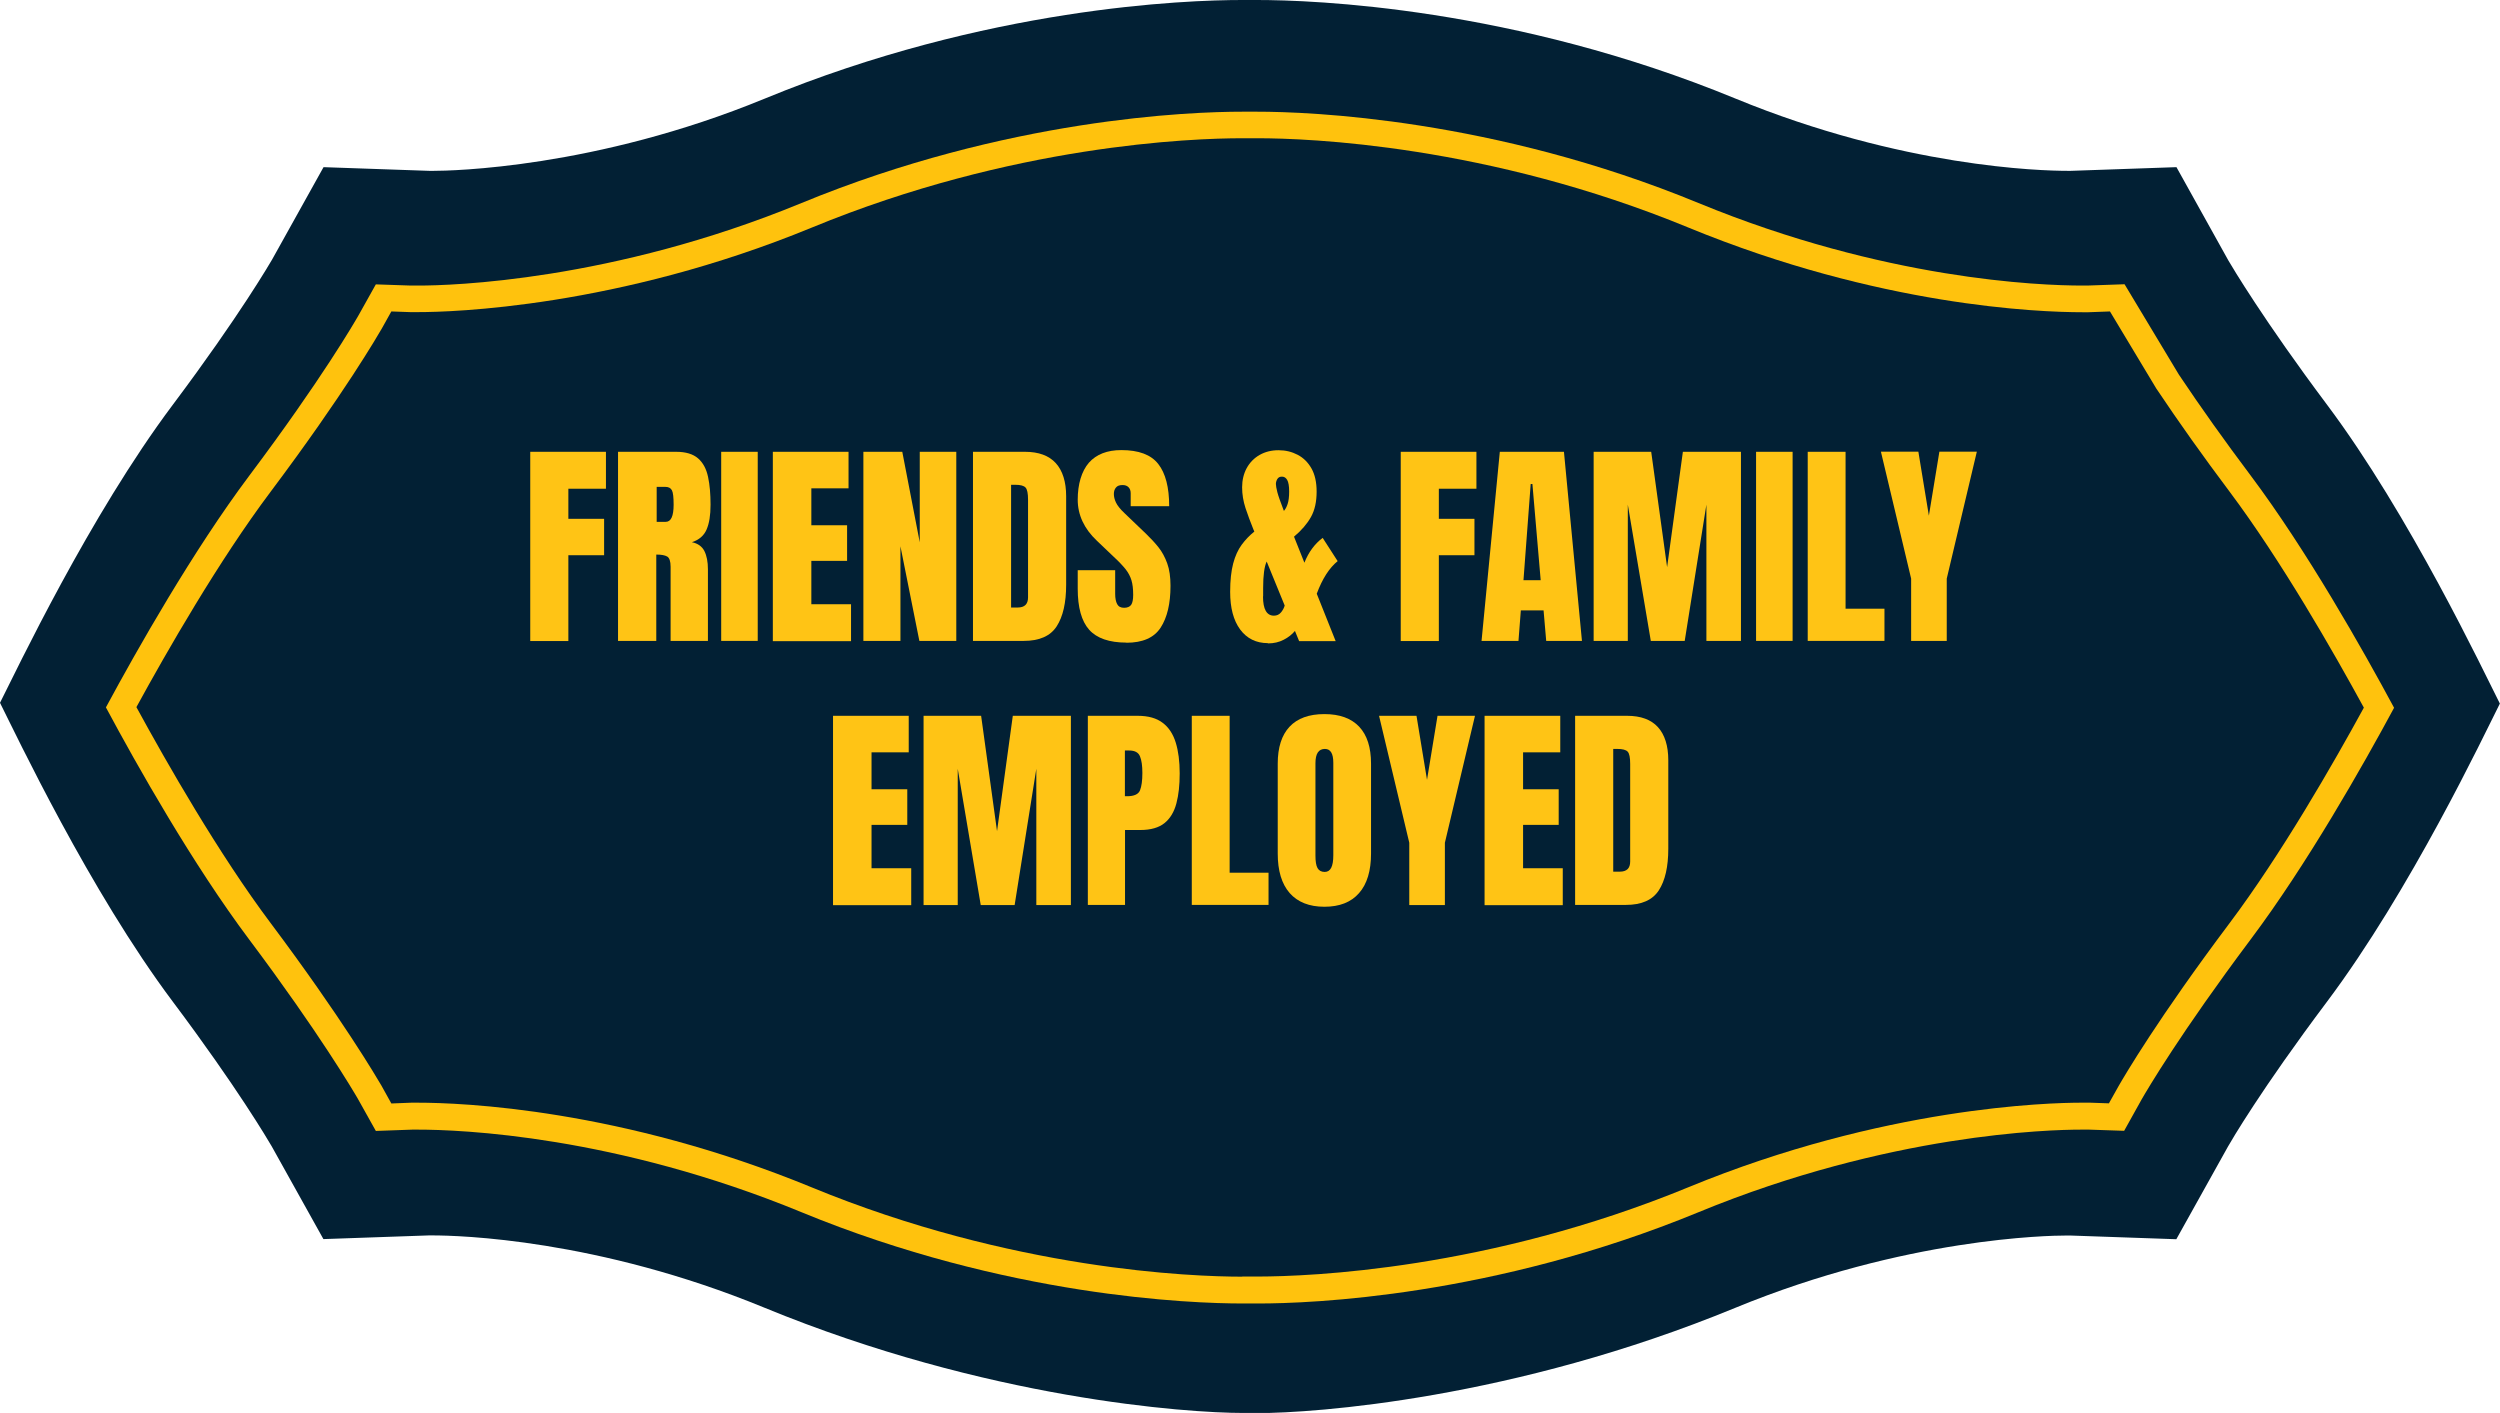
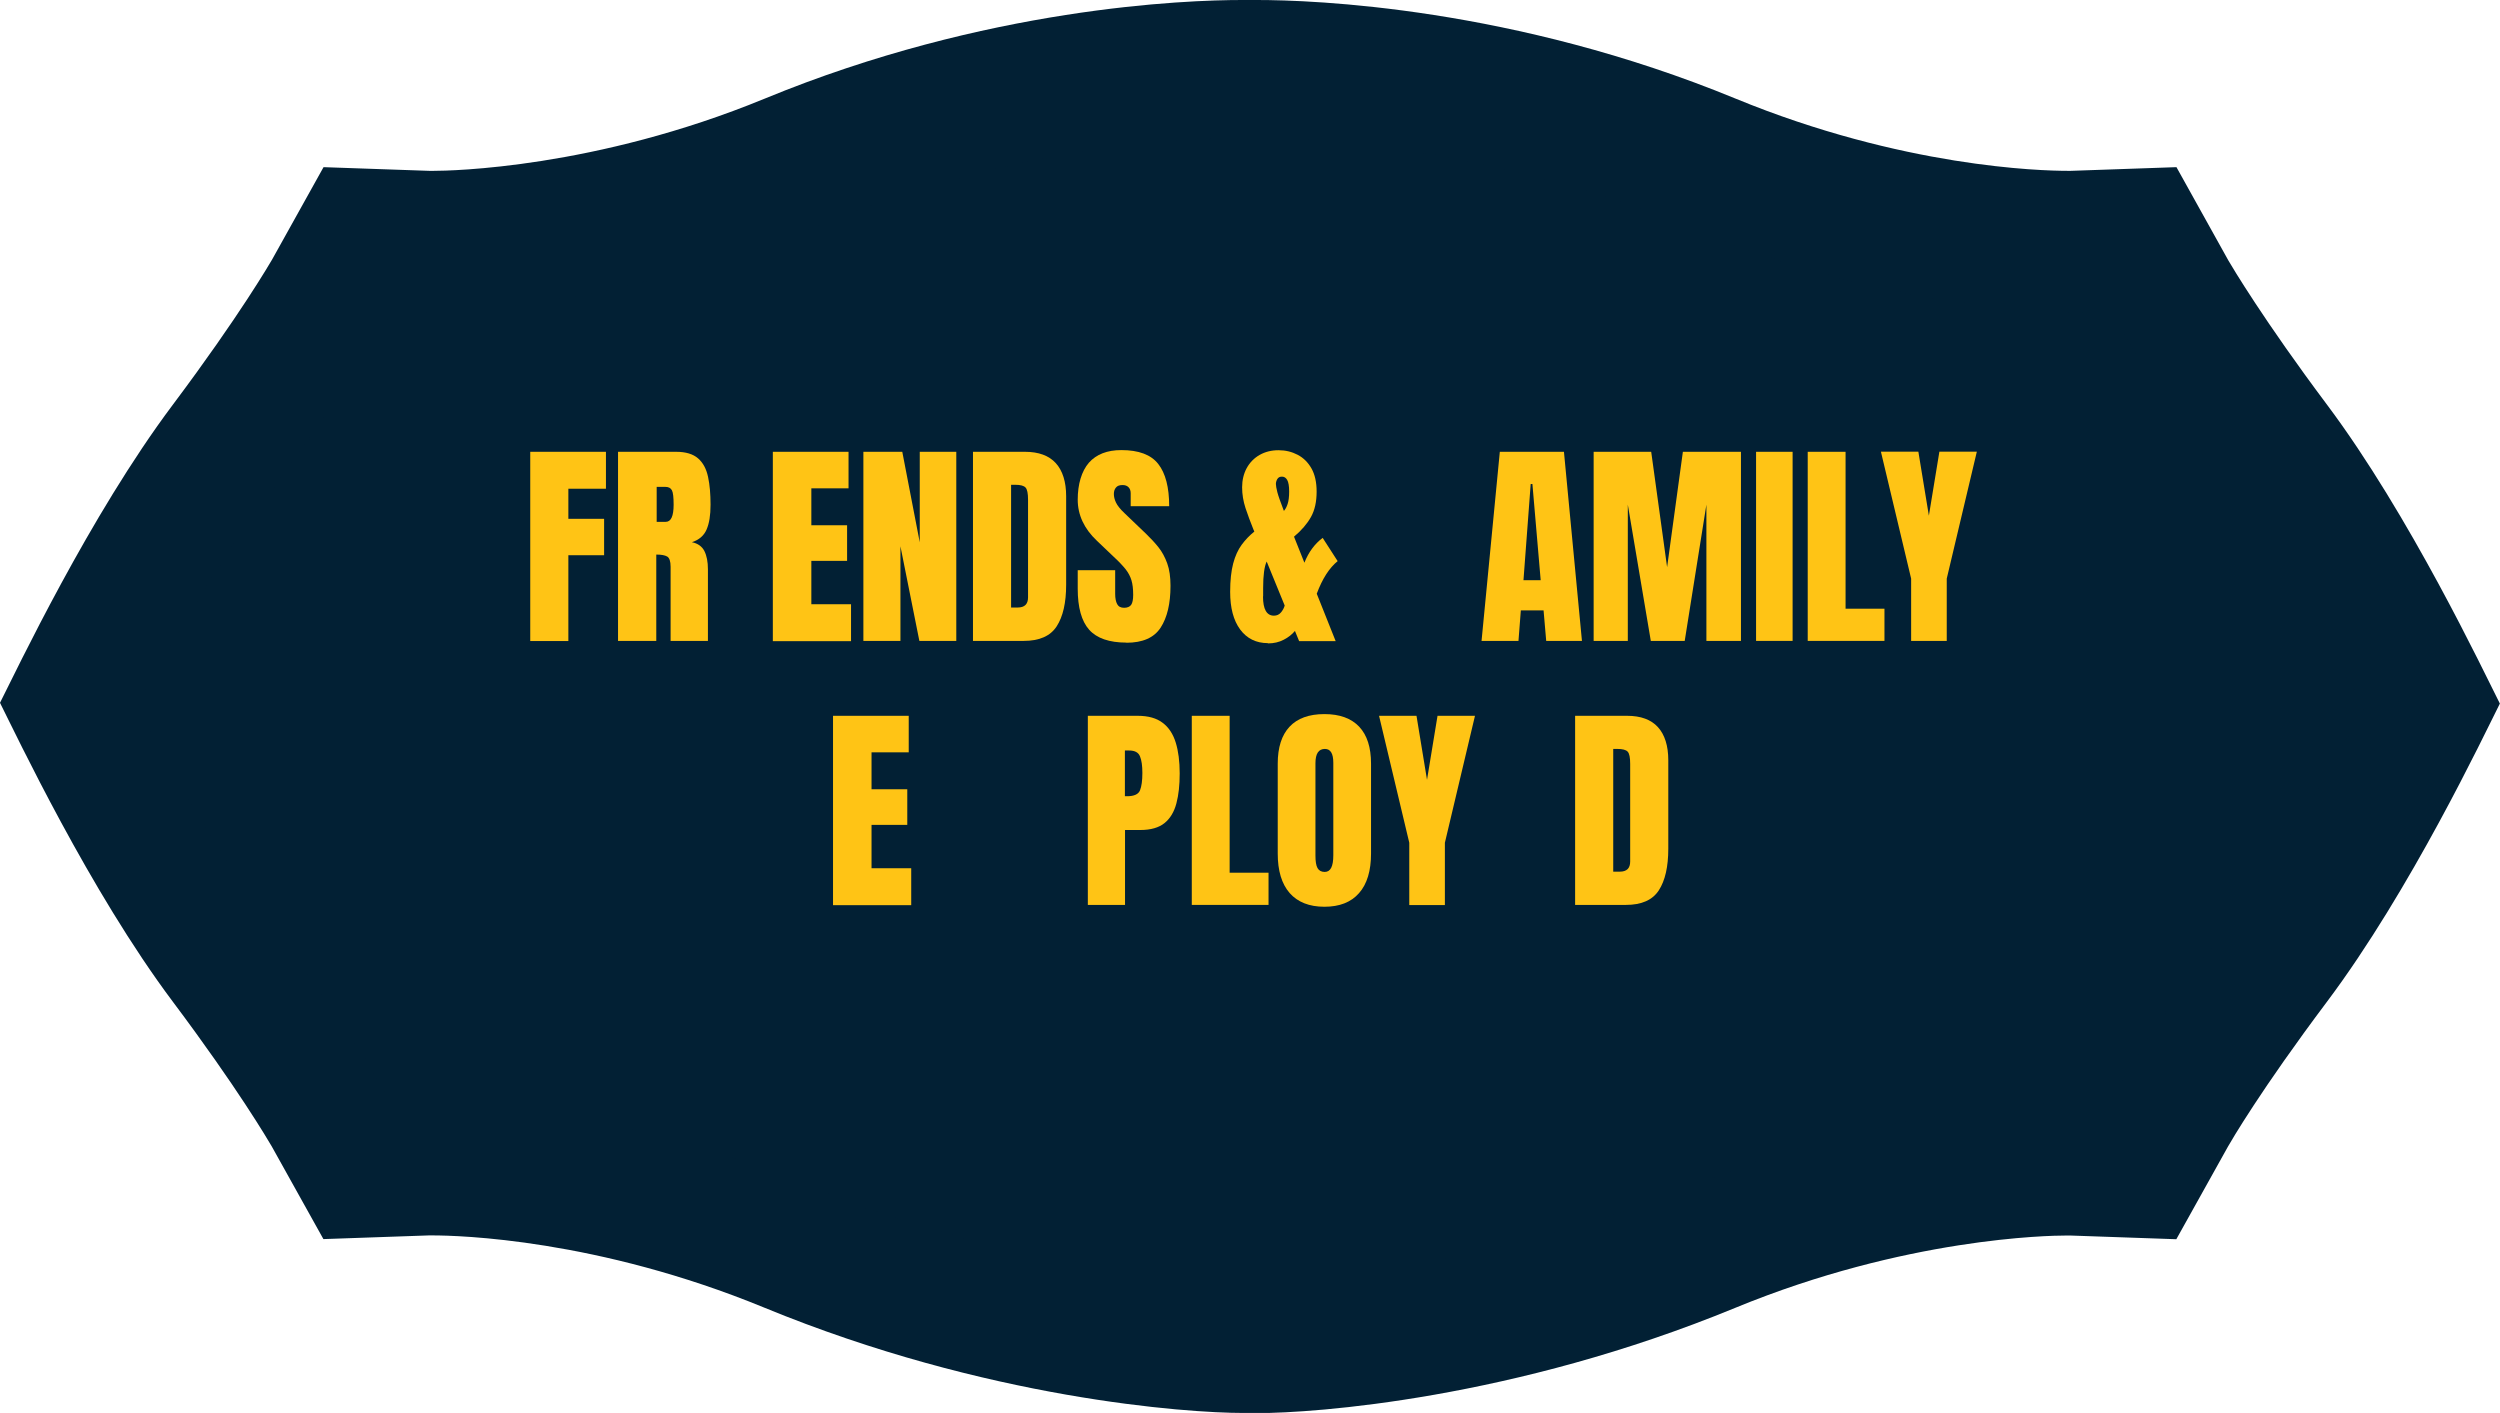
<svg xmlns="http://www.w3.org/2000/svg" id="Layer_2" viewBox="0 0 190.24 107.52">
  <defs>
    <style>.cls-1{fill:#ffc415;}.cls-2{fill:#ffc20d;}.cls-3{fill:#022034;}</style>
  </defs>
  <g id="Layer_1-2">
    <path class="cls-3" d="M94.59,107.52c-4.26,0-19.51-1.05-36.42-8.01-12.71-5.23-23.27-5.5-25.26-5.5h-.28s-8.02.28-8.02.28l-3.94-7.07c-.27-.46-2.61-4.45-7.53-11.01C6.82,67.78,1.23,55.92,0,53.48c1.24-2.44,6.81-14.23,13.15-22.68,5.15-6.87,7.45-10.88,7.55-11.04l3.92-7.04,8.04.28h.35c1.24,0,12.26-.18,25.17-5.49C75.08.54,90.26,0,94.52,0h.59s.53,0,.53,0c4.26,0,19.52.54,36.42,7.5,12.71,5.23,23.27,5.5,25.26,5.5h.27s8.03-.28,8.03-.28l3.95,7.1c.28.48,2.68,4.53,7.51,10.98,6.28,8.38,11.91,20.29,13.15,22.74-1.23,2.44-6.79,14.2-13.15,22.68-5.06,6.74-7.3,10.61-7.54,11.03l-3.93,7.05-8.03-.28h-.38c-1.23,0-12.18.16-25.15,5.5-16.9,6.96-32.08,8.01-36.33,8.01h-.6s-.54,0-.54,0Z" />
-     <path class="cls-2" d="M94.54,99.19c-3.91,0-17.93-.51-33.56-6.95-14.16-5.83-25.93-6.28-29.19-6.28h-.42s-2.77.1-2.77.1l-1.37-2.45c-.3-.52-2.96-5.04-8.27-12.12-4.29-5.72-8.54-13.25-10.9-17.66,2.37-4.4,6.63-11.92,10.9-17.62,5.54-7.38,8.05-11.74,8.32-12.21l1.32-2.36,2.65.09h.65c2.34,0,14.65-.33,29.09-6.28,15.66-6.45,29.62-6.95,33.52-6.95h.67s.5,0,.5,0c3.91,0,17.94.51,33.57,6.95,14.16,5.83,25.93,6.28,29.2,6.28h.39s2.83-.1,2.83-.1l4.13,6.87.02.03c1.63,2.44,3.46,5.01,5.45,7.66,4.27,5.7,8.53,13.24,10.91,17.67-2.37,4.4-6.63,11.92-10.91,17.62-5.35,7.14-7.85,11.4-8.3,12.18l-1.33,2.39-2.65-.09h-.65c-2.32,0-14.57.3-29.08,6.28-15.63,6.44-29.57,6.95-33.48,6.95h-.7s-.52,0-.52,0Z" />
    <path class="cls-3" d="M94.53,97.15c-3.81,0-17.48-.5-32.77-6.8-14.51-5.97-26.61-6.44-29.97-6.44h-.49s-1.52.06-1.52.06l-.76-1.37c-.31-.53-3.03-5.16-8.42-12.35-3.96-5.28-7.92-12.22-10.22-16.44,2.3-4.21,6.27-11.14,10.22-16.4,5.61-7.48,8.18-11.94,8.46-12.42l.72-1.29,1.41.05h.69c2.42,0,15.09-.34,29.89-6.43,15.31-6.31,28.94-6.8,32.75-6.8h.66s.53,0,.53,0c3.81,0,17.5.5,32.78,6.8,14.51,5.97,26.61,6.44,29.97,6.44h.46s1.64-.06,1.64-.06l3.54,5.89.03.04c1.67,2.5,3.52,5.1,5.53,7.78,3.94,5.26,7.92,12.22,10.22,16.44-2.3,4.21-6.27,11.14-10.22,16.4-5.43,7.23-7.98,11.59-8.44,12.39l-.74,1.32-1.41-.05h-.7c-2.4,0-15.02.31-29.88,6.43-15.28,6.29-28.89,6.79-32.71,6.8h-.7s-.55,0-.55,0Z" />
    <path class="cls-1" d="M40.35,48.77v-14.39h5.76v2.81h-2.86v2.29h2.72v2.77h-2.72v6.53h-2.9Z" />
    <path class="cls-1" d="M47.03,48.77v-14.39h4.42c.74,0,1.29.17,1.67.5s.63.8.76,1.41c.13.6.19,1.31.19,2.12s-.1,1.41-.3,1.88c-.2.47-.57.79-1.12.97.45.09.77.32.95.67.18.36.27.82.27,1.39v5.45h-2.84v-5.64c0-.42-.09-.68-.26-.78-.17-.1-.45-.15-.83-.15v6.57h-2.91ZM49.96,39.71h.7c.4,0,.6-.43.6-1.3,0-.56-.04-.93-.13-1.1-.09-.17-.25-.26-.49-.26h-.67v2.67Z" />
-     <path class="cls-1" d="M54.88,48.77v-14.39h2.78v14.39h-2.78Z" />
    <path class="cls-1" d="M58.81,48.77v-14.39h5.76v2.78h-2.83v2.81h2.72v2.71h-2.72v3.3h3.02v2.81h-5.95Z" />
    <path class="cls-1" d="M65.7,48.77v-14.39h2.96l1.33,6.89v-6.89h2.78v14.39h-2.81l-1.44-7.2v7.2h-2.81Z" />
    <path class="cls-1" d="M74.04,48.77v-14.39h3.96c1.04,0,1.82.29,2.34.86s.79,1.42.79,2.52v6.74c0,1.36-.24,2.42-.72,3.16-.48.74-1.31,1.11-2.51,1.11h-3.86ZM76.94,46.23h.5c.53,0,.79-.26.79-.77v-7.43c0-.48-.06-.79-.19-.93-.13-.14-.39-.21-.78-.21h-.32v9.33Z" />
    <path class="cls-1" d="M85.72,48.9c-1.31,0-2.26-.33-2.84-.98s-.87-1.7-.87-3.12v-1.41h2.85v1.8c0,.33.05.59.15.78.1.19.28.28.53.28s.44-.08.54-.23c.1-.15.15-.4.15-.75,0-.44-.04-.81-.13-1.11-.09-.3-.24-.58-.45-.85-.22-.27-.51-.58-.9-.94l-1.29-1.23c-.96-.91-1.45-1.95-1.45-3.12s.29-2.16.85-2.81c.57-.64,1.39-.96,2.47-.96,1.32,0,2.26.35,2.81,1.06.55.7.83,1.77.83,3.21h-2.93v-.99c0-.2-.06-.35-.17-.46-.11-.11-.26-.16-.45-.16-.23,0-.4.06-.5.19-.11.13-.16.29-.16.49s.05.42.16.65c.11.23.32.5.65.81l1.66,1.59c.33.32.64.65.92,1,.28.35.5.76.67,1.23s.25,1.03.25,1.71c0,1.35-.25,2.41-.75,3.18s-1.37,1.15-2.61,1.15Z" />
    <path class="cls-1" d="M96.48,48.94c-.89,0-1.6-.35-2.11-1.04-.51-.69-.76-1.65-.76-2.86,0-.87.08-1.59.23-2.16s.37-1.05.65-1.43.6-.71.96-1l-.07-.16c-.23-.57-.43-1.11-.6-1.62-.17-.52-.26-1.05-.26-1.59s.12-1.04.35-1.46.56-.76.98-1c.42-.24.9-.36,1.44-.36s1.02.12,1.46.35.79.58,1.05,1.04.39,1.05.39,1.76c0,.77-.14,1.41-.43,1.93-.29.52-.72,1.02-1.29,1.5l.79,1.98c.32-.81.79-1.44,1.39-1.89l1.14,1.77c-.63.51-1.16,1.33-1.59,2.48l1.44,3.61h-2.78l-.32-.78c-.21.26-.5.49-.85.67-.36.19-.76.28-1.21.28ZM96.11,45.39c0,.97.28,1.46.83,1.46.22,0,.4-.08.54-.25.14-.17.23-.34.28-.52l-1.37-3.35c-.18.38-.27,1.05-.27,2v.65ZM97.09,36.82c0,.14.04.35.11.63.07.28.24.75.5,1.43.1-.11.2-.28.28-.52.08-.23.12-.56.12-.96s-.05-.71-.15-.88c-.1-.17-.23-.25-.4-.25s-.27.06-.35.18c-.07.12-.11.25-.11.39Z" />
-     <path class="cls-1" d="M106.59,48.77v-14.39h5.76v2.81h-2.86v2.29h2.71v2.77h-2.71v6.53h-2.9Z" />
    <path class="cls-1" d="M112.74,48.77l1.39-14.39h4.88l1.37,14.39h-2.72l-.2-2.32h-1.73l-.18,2.32h-2.8ZM115.93,44.15h1.31l-.63-7.32h-.13l-.55,7.32Z" />
    <path class="cls-1" d="M121.27,48.77v-14.39h4.38l1.21,8.78,1.2-8.78h4.42v14.39h-2.63v-10.37l-1.65,10.37h-2.58l-1.75-10.37v10.37h-2.6Z" />
    <path class="cls-1" d="M133.63,48.77v-14.39h2.78v14.39h-2.78Z" />
    <path class="cls-1" d="M137.56,48.77v-14.39h2.88v11.94h2.96v2.45h-5.84Z" />
    <path class="cls-1" d="M145.43,48.77v-4.74l-2.3-9.66h2.85l.8,4.87.8-4.87h2.85l-2.29,9.66v4.74h-2.71Z" />
    <path class="cls-1" d="M63.39,68.87v-14.4h5.76v2.78h-2.83v2.81h2.72v2.71h-2.72v3.3h3.02v2.81h-5.95Z" />
-     <path class="cls-1" d="M70.28,68.87v-14.4h4.38l1.21,8.78,1.2-8.78h4.42v14.4h-2.63v-10.37l-1.65,10.37h-2.58l-1.75-10.37v10.37h-2.6Z" />
    <path class="cls-1" d="M82.78,68.87v-14.4h3.8c.8,0,1.43.18,1.89.53.47.35.8.86,1,1.51.2.65.3,1.43.3,2.34s-.08,1.63-.25,2.28c-.17.65-.47,1.15-.9,1.5s-1.05.53-1.84.53h-1.17v5.7h-2.83ZM85.61,60.59h.16c.53,0,.86-.15.98-.45s.18-.74.18-1.32c0-.55-.06-.97-.18-1.26-.12-.3-.39-.45-.83-.45h-.32v3.48Z" />
    <path class="cls-1" d="M90.69,68.87v-14.4h2.88v11.94h2.96v2.45h-5.84Z" />
    <path class="cls-1" d="M100.78,69c-1.15,0-2.03-.35-2.64-1.04-.61-.7-.91-1.7-.91-3.01v-6.84c0-1.23.3-2.17.9-2.81.6-.64,1.48-.96,2.65-.96s2.04.32,2.65.96c.6.64.9,1.57.9,2.81v6.84c0,1.31-.3,2.32-.91,3.01-.61.7-1.49,1.04-2.64,1.04ZM100.81,66.35c.44,0,.65-.42.65-1.27v-7.03c0-.71-.21-1.06-.64-1.06-.48,0-.72.36-.72,1.09v7.02c0,.45.05.77.16.96.11.19.29.29.54.29Z" />
    <path class="cls-1" d="M107.24,68.87v-4.74l-2.3-9.66h2.85l.8,4.87.8-4.87h2.85l-2.29,9.66v4.74h-2.72Z" />
-     <path class="cls-1" d="M112.97,68.87v-14.4h5.76v2.78h-2.83v2.81h2.71v2.71h-2.71v3.3h3.02v2.81h-5.95Z" />
    <path class="cls-1" d="M119.86,68.87v-14.4h3.96c1.04,0,1.82.29,2.34.86s.79,1.42.79,2.52v6.74c0,1.36-.24,2.42-.72,3.16-.48.74-1.31,1.11-2.51,1.11h-3.86ZM122.76,66.33h.5c.53,0,.79-.26.79-.77v-7.43c0-.48-.06-.79-.19-.93-.13-.14-.39-.21-.78-.21h-.32v9.33Z" />
  </g>
</svg>